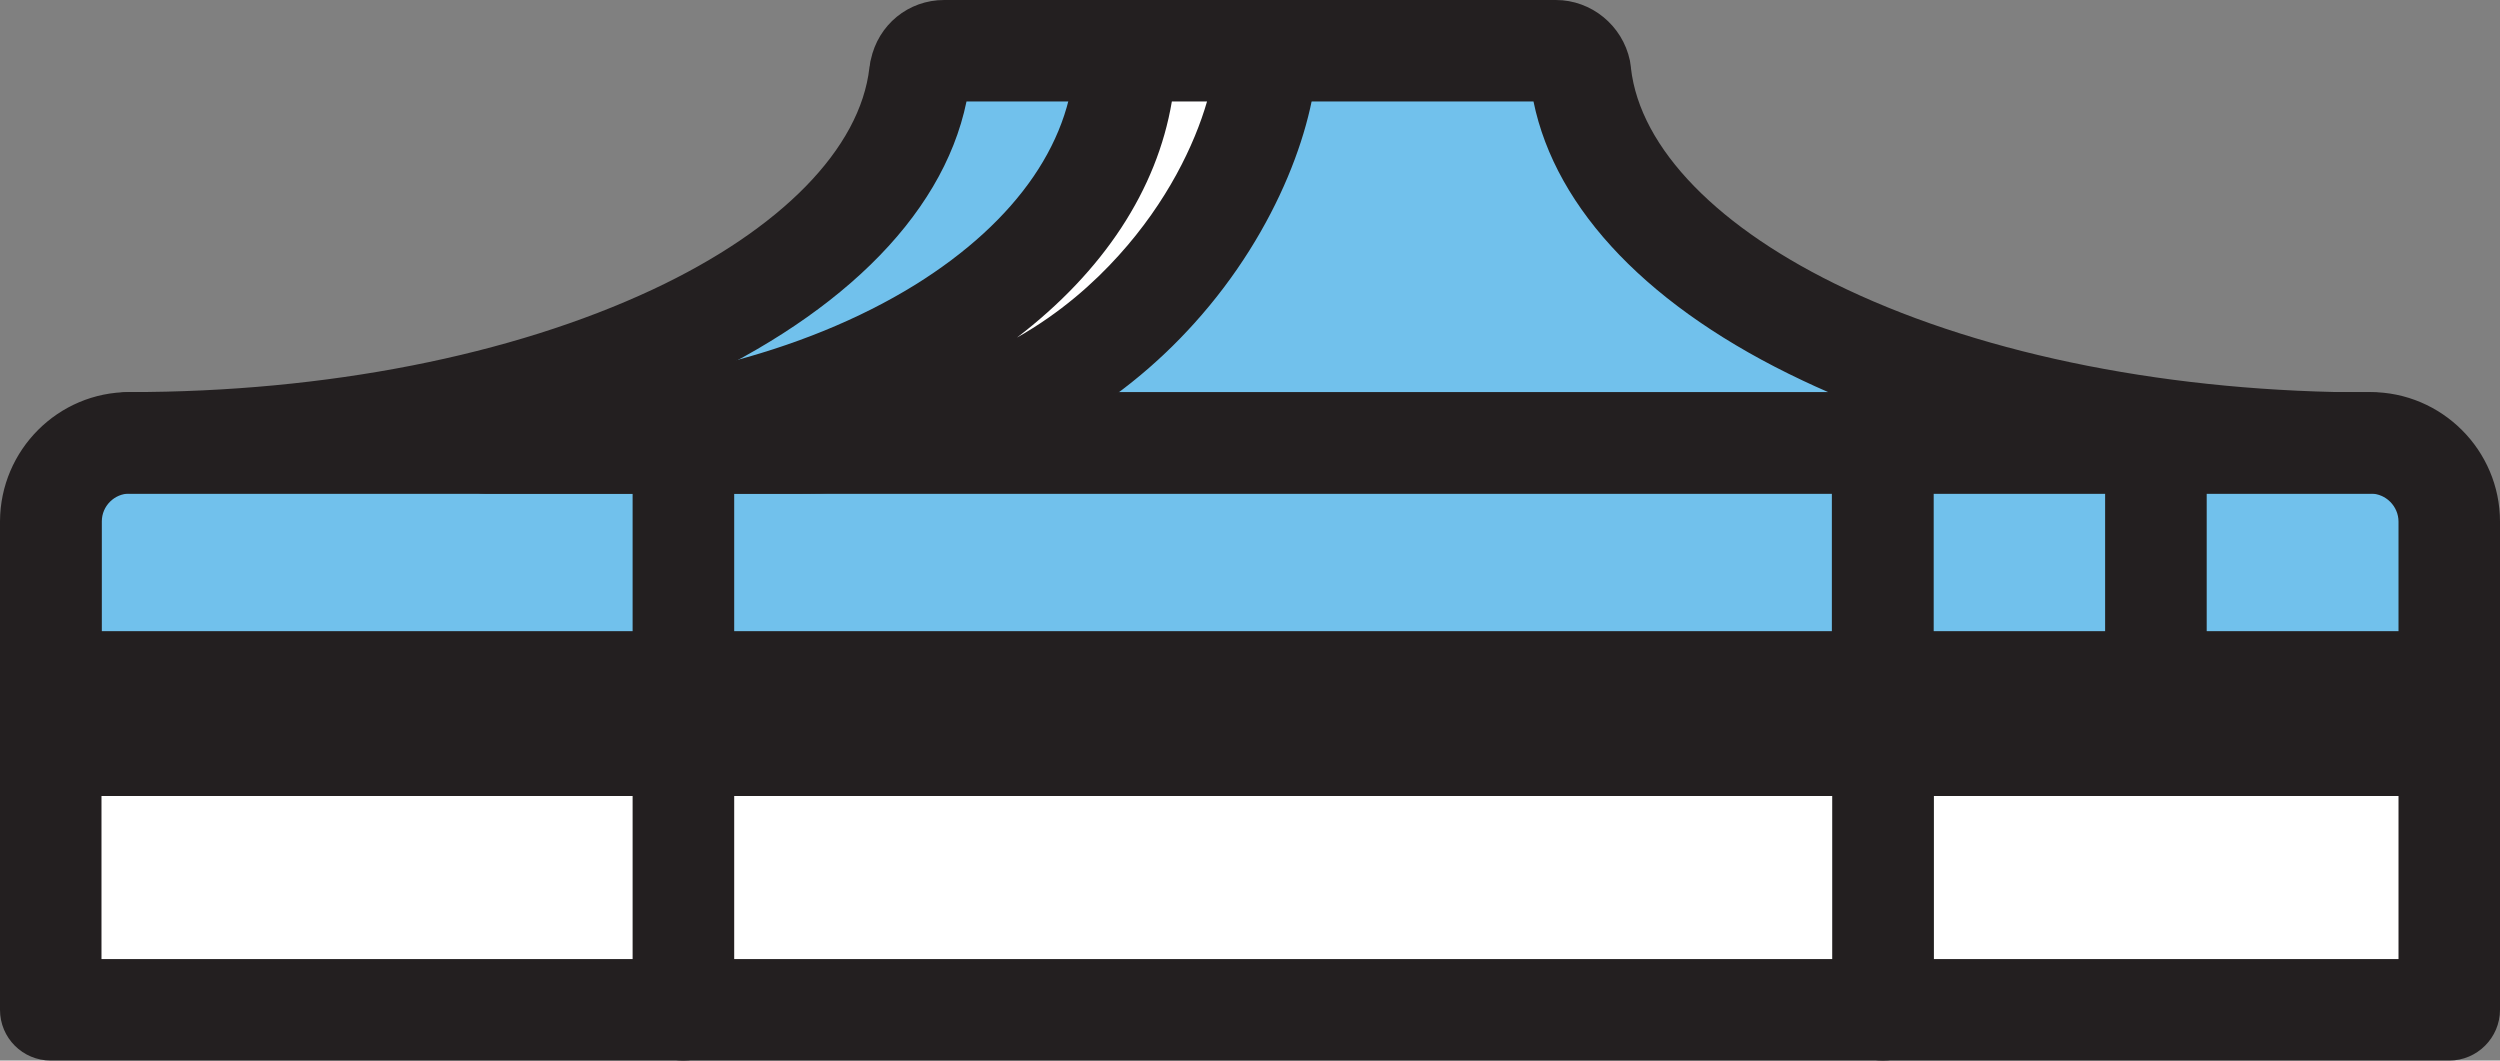
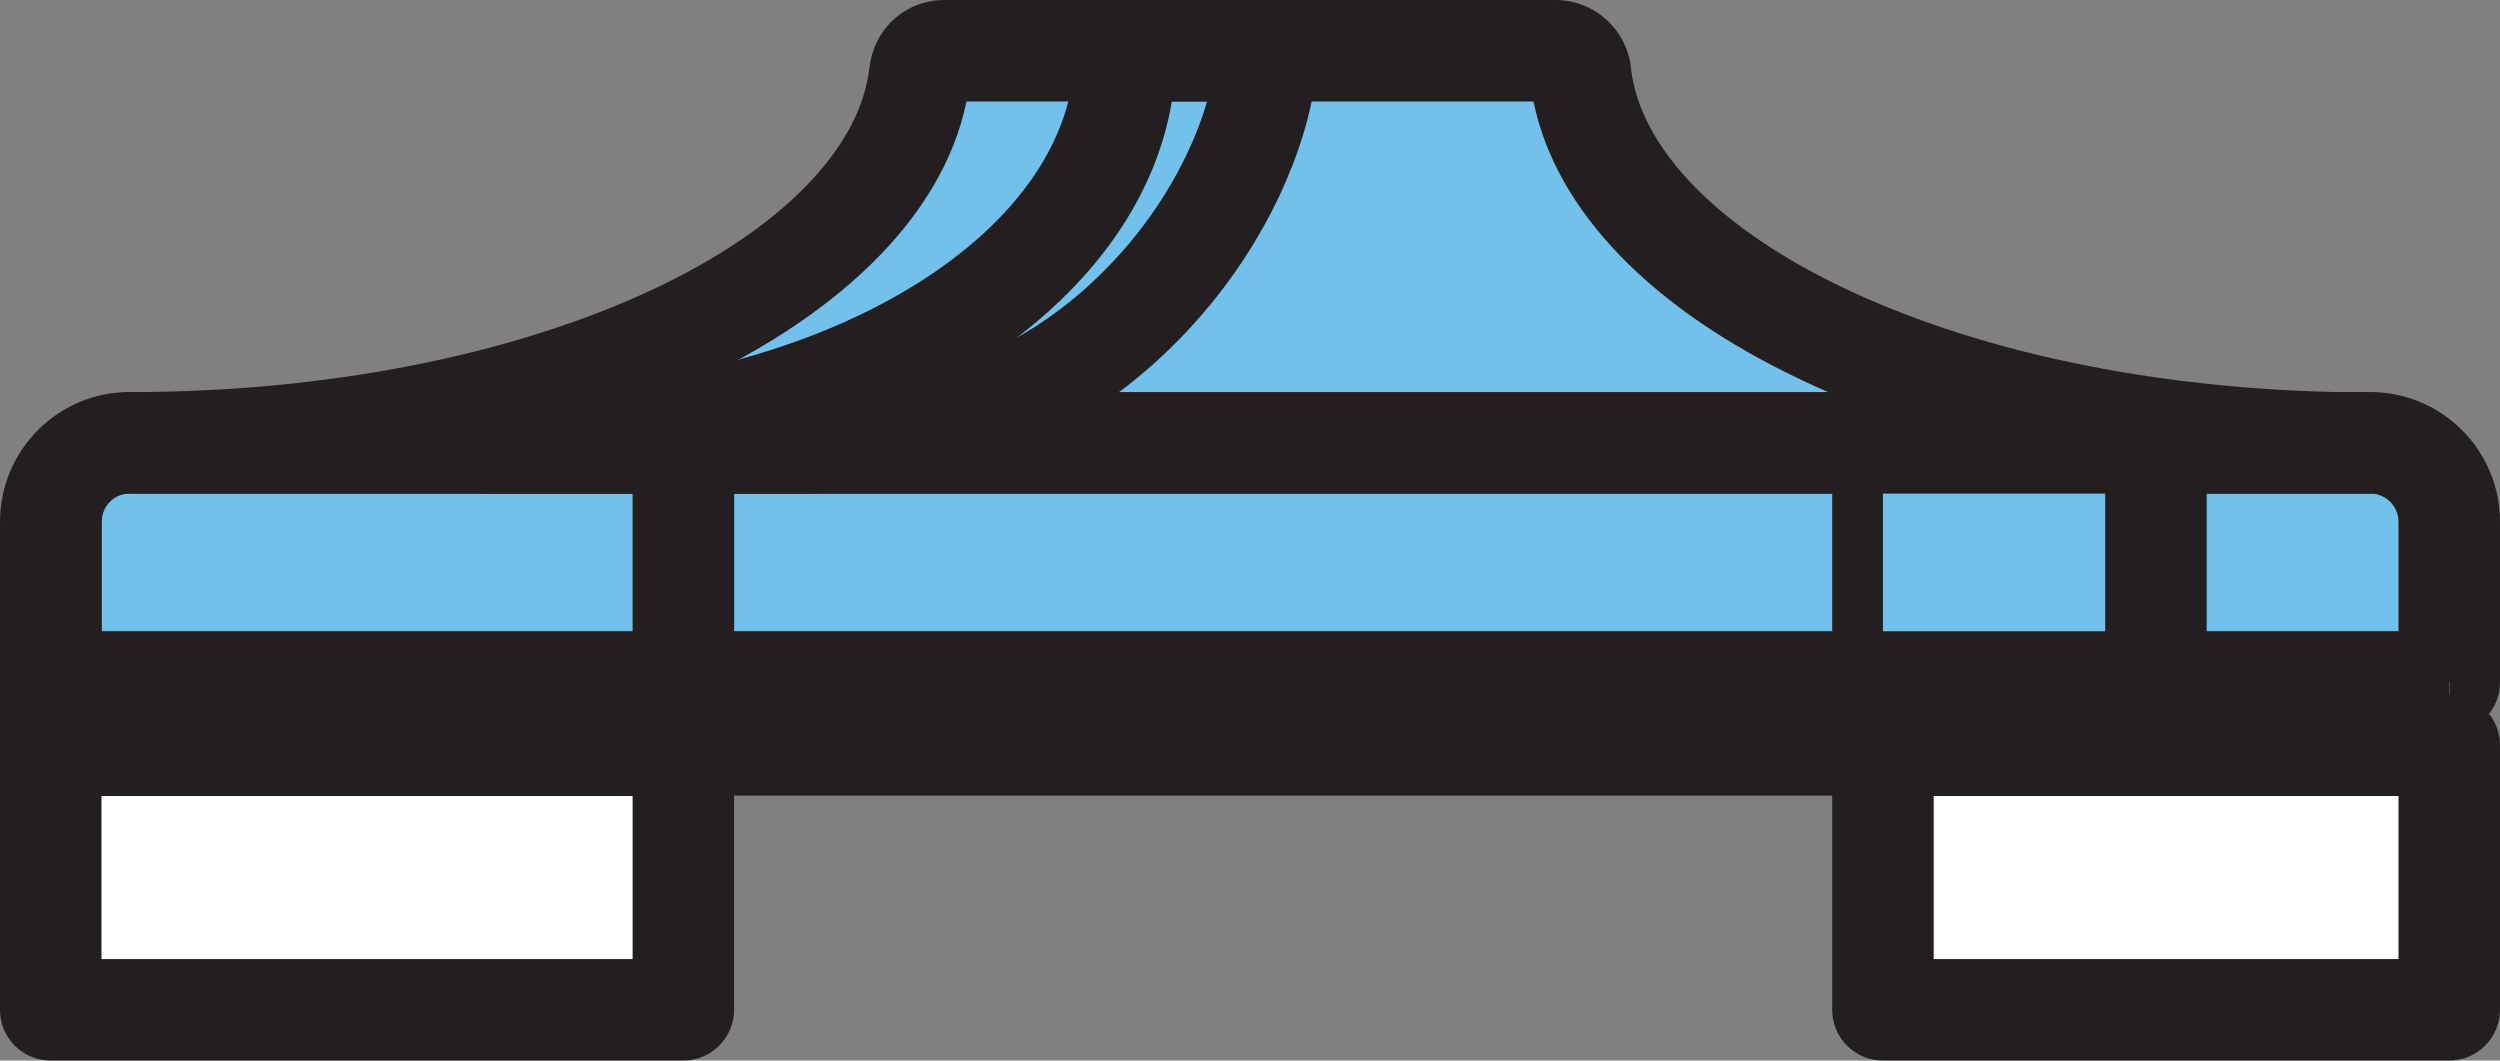
<svg xmlns="http://www.w3.org/2000/svg" id="Слой_1" x="0px" y="0px" viewBox="0 0 739 313.5" style="enable-background:new 0 0 739 313.5;" xml:space="preserve">
  <rect x="0" y="0" width="739" height="313.5" fill="#808080" stroke="none" />
  <style type="text/css"> .st0{fill:#71C1EC;} .st1{fill:#231F20;} .st2{fill:#FFFFFF;} </style>
  <title>птар 3базза</title>
  <g>
    <g id="Слой_1-2">
      <g>
        <rect x="202" y="130.9" class="st0" width="354.6" height="70.8" />
        <path class="st1" d="M556.6,216.7H202c-8.3,0-15-6.7-15-15v-70.8c0-8.3,6.7-15,15-15h354.6c8.3,0,15,6.7,15,15v70.8 C571.6,210,564.9,216.7,556.6,216.7z M217,186.7h324.6v-40.8H217V186.7z" />
      </g>
      <g>
        <path class="st0" d="M38.3,130.9c-12.8,0-23.2,10.4-23.3,23.2v47.6h187v-70.8H38.3z" />
        <path class="st1" d="M202,216.7H15c-8.3,0-15-6.7-15-15v-47.6c0.1-21.1,17.2-38.2,38.2-38.2c0,0,0,0,0,0H202c8.3,0,15,6.7,15,15 v70.8C217,210,210.3,216.7,202,216.7z M30,186.7h157v-40.8H38.3c0,0,0,0,0,0c-4.5,0-8.2,3.7-8.2,8.2V186.7z" />
      </g>
      <g>
        <rect x="556.6" y="130.9" class="st0" width="80.8" height="70.8" />
-         <path class="st1" d="M637.3,216.7h-80.8c-8.3,0-15-6.7-15-15v-70.8c0-8.3,6.7-15,15-15h80.8c8.3,0,15,6.7,15,15v70.8 C652.3,210,645.6,216.7,637.3,216.7z M571.6,186.7h50.8v-40.8h-50.8V186.7z" />
      </g>
      <g>
        <path class="st0" d="M724,154.1c0-12.8-10.4-23.3-23.3-23.3l0,0h-63.4v70.8H724V154.1z" />
        <path class="st1" d="M724,216.7h-86.7c-8.3,0-15-6.7-15-15v-70.8c0-8.3,6.7-15,15-15h63.4c21.1,0,38.3,17.2,38.3,38.3v47.5 C739,210,732.3,216.7,724,216.7z M652.3,186.7H709v-32.5c0-4.5-3.7-8.3-8.3-8.3h-48.4V186.7z" />
      </g>
      <g>
        <path class="st0" d="M467.1,21.1c0-0.1,0-0.1,0-0.2c-0.7-3.4-3.8-5.9-7.3-5.9H279.2c-3.5,0-6.5,2.4-7.2,5.8 c0,0.3-0.1,0.6-0.1,0.9c-7,60.9-108.8,109.2-233.6,109.2h662.5C575.5,130.9,473.4,82.3,467.1,21.1z" />
        <path class="st1" d="M700.8,145.9H38.3c-8.3,0-15-6.7-15-15s6.7-15,15-15c58,0,112.9-10.8,154.6-30.3 c38-17.8,61.4-41.7,64.1-65.6c0-0.1,0-0.3,0.1-0.5c0.1-0.6,0.1-1.2,0.3-1.8C259.6,7.3,268.5,0,279.1,0h180.7c0,0,0,0,0.1,0 c10.5,0,19.7,7.5,21.9,17.9c0.1,0.6,0.2,1.3,0.3,2c0,0.1,0,0.1,0,0.2c2.7,23.8,25.9,47.6,63.7,65.4c41.7,19.7,96.8,30.5,155,30.5 c8.3,0,15,6.7,15,15S709.1,145.9,700.8,145.9z M198.7,115.9h341.7c-2.5-1.1-5-2.2-7.5-3.4c-45-21.2-73-50.3-79.6-82.5H285.7 C278.5,64.9,246.3,95.1,198.7,115.9z M459.8,30C459.8,30,459.8,30,459.8,30L459.8,30z M257,20.8C257,20.8,257,20.8,257,20.8 C257,20.8,257,20.8,257,20.8z M452.1,20C452.1,20,452.1,20,452.1,20C452.1,20,452.1,20,452.1,20z" />
      </g>
      <g>
        <rect x="556.6" y="220.2" class="st2" width="167.5" height="78.2" />
        <path class="st1" d="M724,313.5H556.6c-8.3,0-15-6.7-15-15v-78.2c0-8.3,6.7-15,15-15H724c8.3,0,15,6.7,15,15v78.2 C739,306.7,732.3,313.5,724,313.5z M571.6,283.5H709v-48.2H571.6V283.5z" />
      </g>
      <g>
        <polygon class="st2" points="724,201.7 724,220.2 556.6,220.2 202,220.2 15,220.2 15,201.7 " />
-         <path class="st1" d="M724,235.2H15c-8.3,0-15-6.7-15-15v-18.6c0-8.3,6.7-15,15-15h709c8.3,0,15,6.7,15,15v18.6 C739,228.5,732.3,235.2,724,235.2z" />
+         <path class="st1" d="M724,235.2H15c-8.3,0-15-6.7-15-15v-18.6c0-8.3,6.7-15,15-15h709v18.6 C739,228.5,732.3,235.2,724,235.2z" />
      </g>
      <g>
-         <rect x="202" y="220.2" class="st2" width="354.6" height="78.2" />
-         <path class="st1" d="M556.6,313.5H202c-8.3,0-15-6.7-15-15v-78.2c0-8.3,6.7-15,15-15h354.6c8.3,0,15,6.7,15,15v78.2 C571.6,306.7,564.9,313.5,556.6,313.5z M217,283.5h324.6v-48.2H217V283.5z" />
-       </g>
+         </g>
      <g>
        <rect x="15" y="220.2" class="st2" width="187" height="78.2" />
        <path class="st1" d="M202,313.5H15c-8.3,0-15-6.7-15-15v-78.2c0-8.3,6.7-15,15-15h187c8.3,0,15,6.7,15,15v78.2 C217,306.7,210.3,313.5,202,313.5z M30,283.5h157v-48.2H30V283.5z" />
      </g>
      <g>
-         <path class="st2" d="M374.4,15h-41.7c0,64-81.7,115.9-189.1,115.9H237C333.5,130.9,374.4,48.6,374.4,15z" />
        <path class="st1" d="M237,145.9h-93.4c-8.3,0-15-6.7-15-15s6.7-15,15-15c48.8,0,93.9-11.3,126.9-31.7 c30.4-18.9,47.2-43.4,47.2-69.2c0-8.3,6.7-15,15-15h41.7c8.3,0,15,6.7,15,15c0,20-11.2,52.7-36.4,80.6 C332.4,118.5,295.5,145.9,237,145.9z M346.4,30c-4.4,26.1-20.2,50.2-45.8,69.8c12.9-7.3,22.8-16.2,30.1-24.3 C345,59.7,353.1,42.8,356.8,30H346.4z" />
      </g>
    </g>
  </g>
</svg>